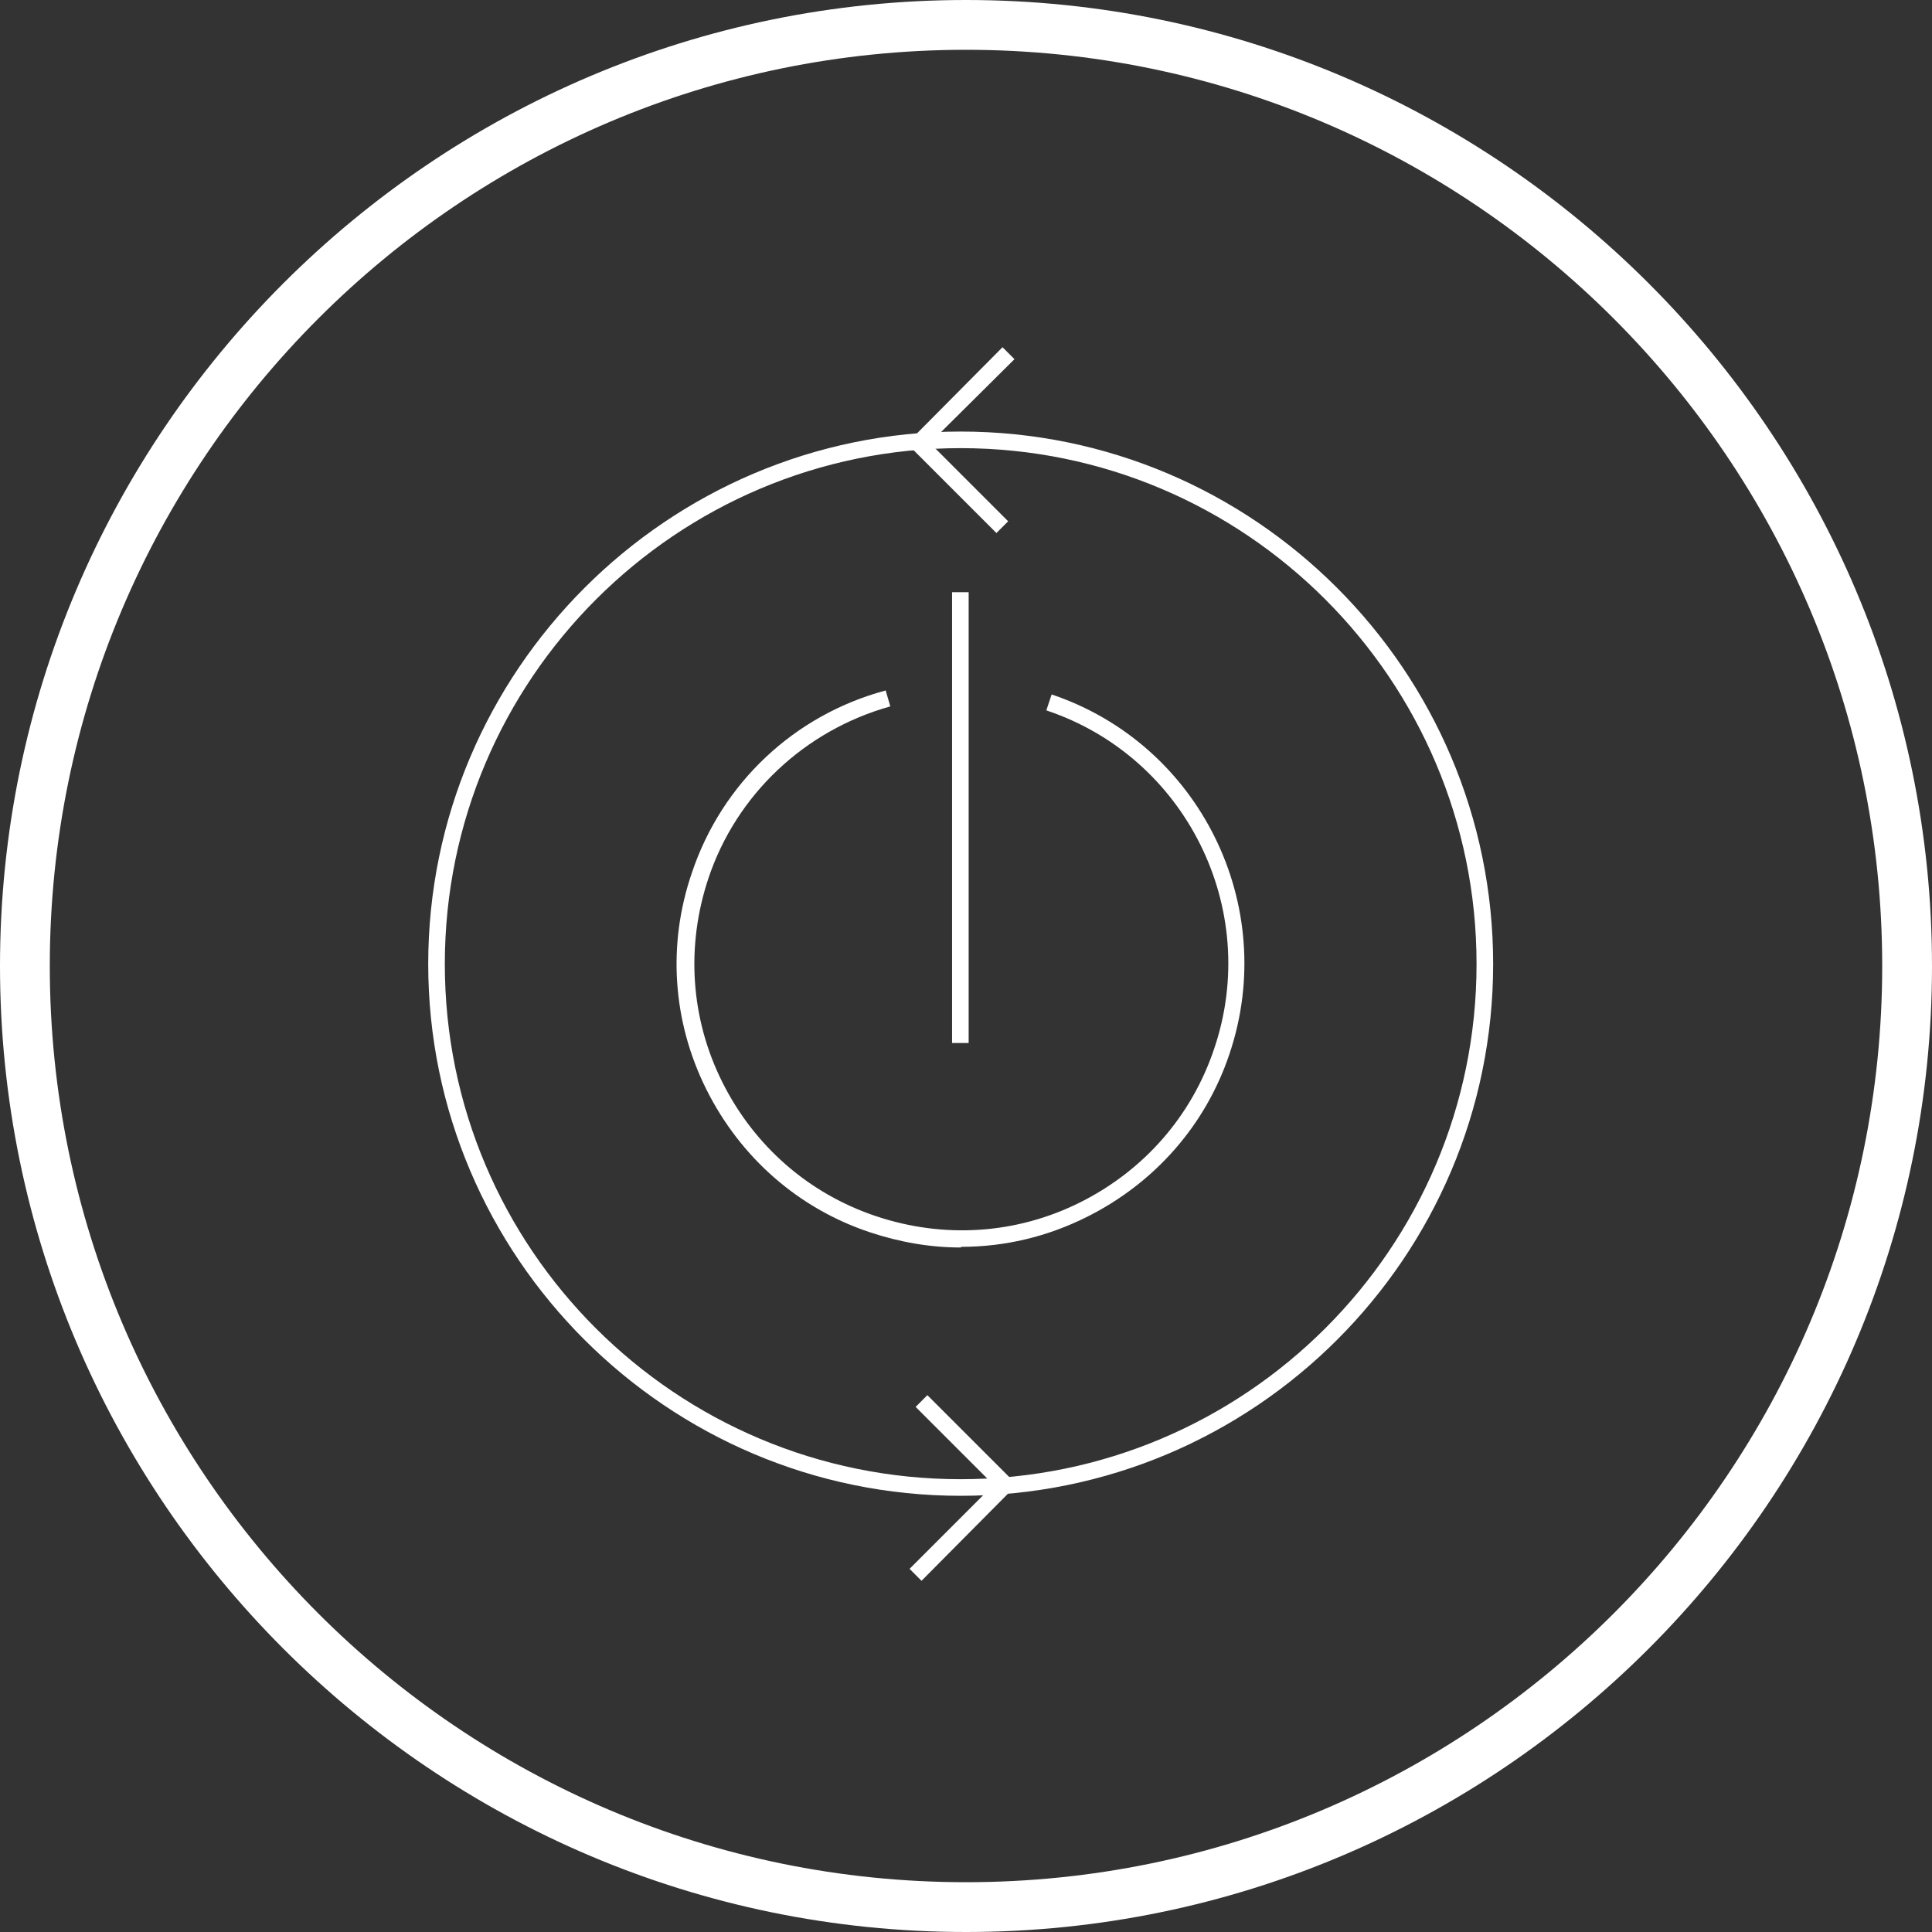
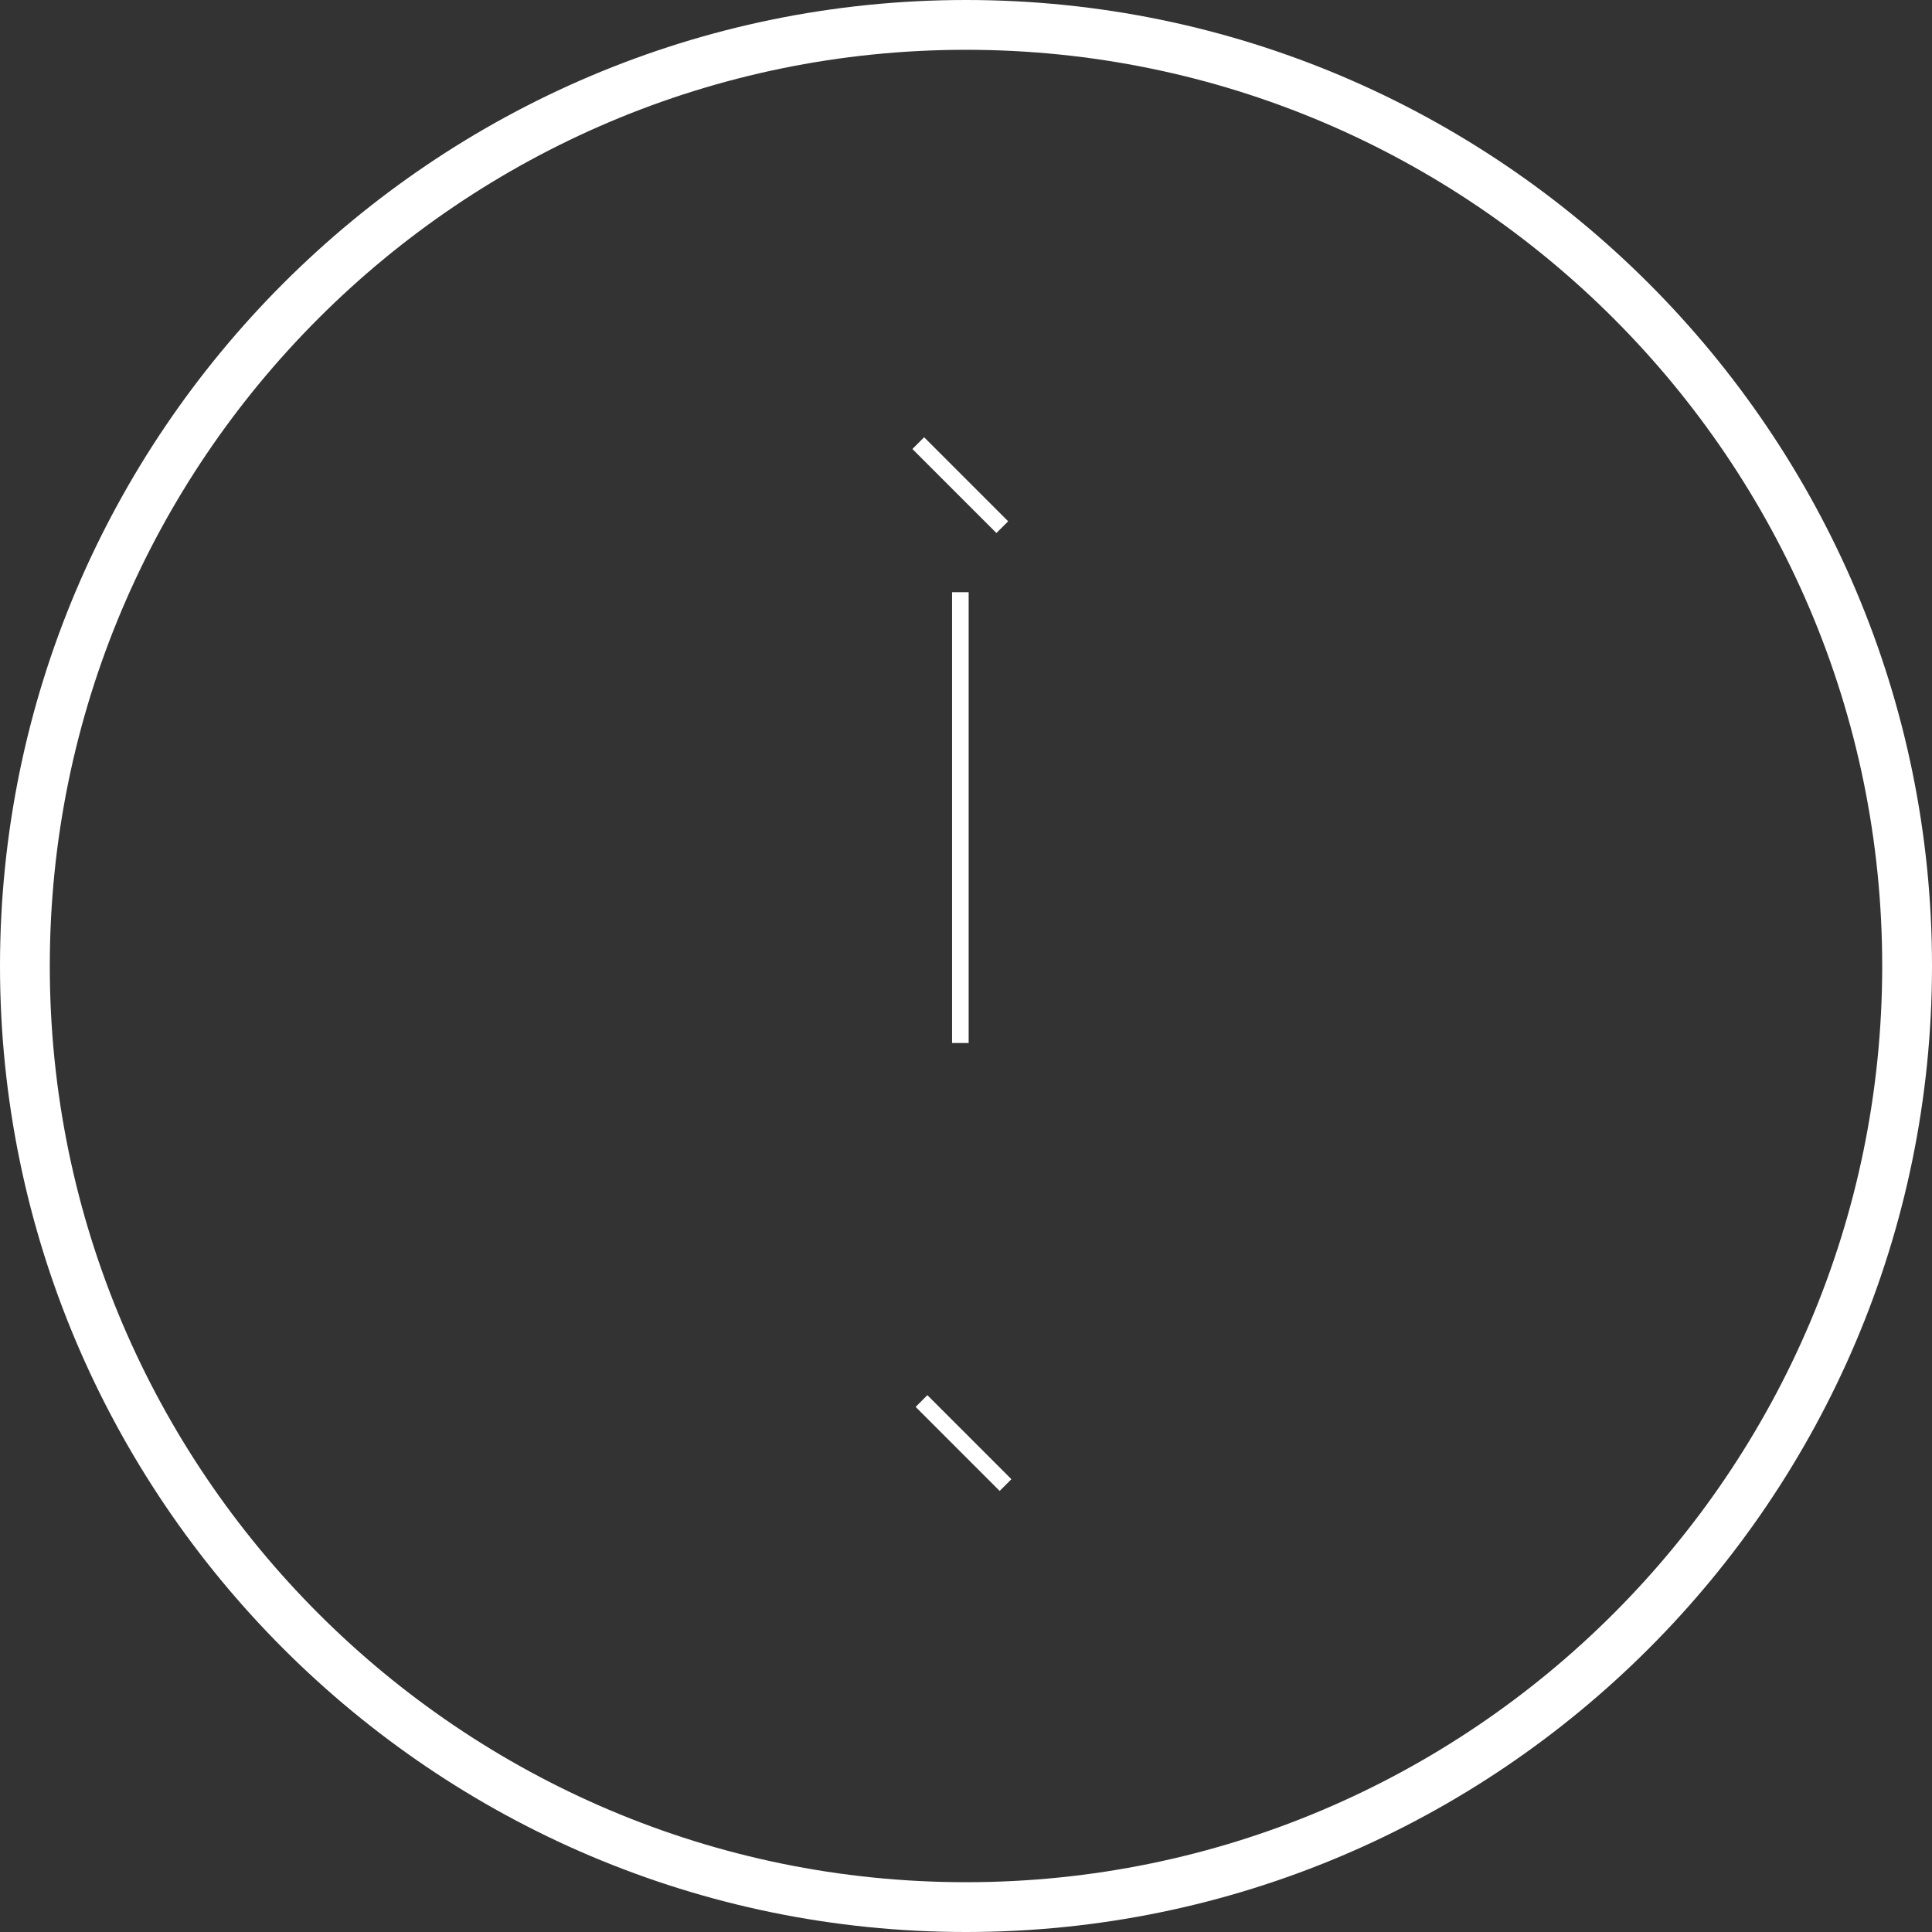
<svg xmlns="http://www.w3.org/2000/svg" width="300" height="300" viewBox="0 0 300 300" fill="none">
  <rect x="0" y="0" width="300" height="300" fill="#333333" stroke="none" />
  <g clip-path="url(#clip0_38_69)">
-     <path d="M150 300C67.32 300 0 232.68 0 150C0 67.32 67.32 0 150 0C232.68 0 300 67.32 300 150C300 232.68 232.68 300 150 300ZM150 7.732C71.546 7.732 7.732 71.546 7.732 150C7.732 228.454 71.546 292.268 150 292.268C228.454 292.268 292.268 228.454 292.268 150C292.268 71.546 228.454 7.732 150 7.732Z" fill="white" />
-     <path d="M149.175 232.268C103.608 232.268 66.494 195.155 66.494 149.691C66.494 104.227 103.608 67.01 149.175 67.01C194.742 67.01 231.855 104.124 231.855 149.691C231.855 195.258 194.742 232.268 149.175 232.268ZM149.175 69.588C105.051 69.588 69.072 105.464 69.072 149.691C69.072 193.917 104.948 229.691 149.175 229.691C193.402 229.691 229.278 193.814 229.278 149.691C229.278 105.567 193.402 69.588 149.175 69.588Z" fill="white" />
-     <path d="M149.175 193.71C144.433 193.71 139.691 192.885 135.052 191.339C123.918 187.628 114.948 179.69 109.691 169.174C104.433 158.659 103.608 146.7 107.423 135.566C112.062 121.648 123.299 111.03 137.526 107.215L138.247 109.69C124.948 113.401 114.33 123.401 110 136.391C106.495 146.906 107.216 158.143 112.165 168.04C117.113 177.937 125.567 185.36 136.082 188.865C146.598 192.37 157.835 191.648 167.732 186.7C177.629 181.751 185.052 173.298 188.557 162.782C195.876 141.133 184.124 117.525 162.474 110.308L163.299 107.834C186.289 115.566 198.66 140.617 190.928 163.607C187.216 174.741 179.278 183.71 168.763 188.968C162.577 192.061 155.979 193.607 149.278 193.607" fill="white" />
+     <path d="M150 300C67.32 300 0 232.68 0 150C0 67.32 67.32 0 150 0C232.68 0 300 67.32 300 150C300 232.68 232.68 300 150 300M150 7.732C71.546 7.732 7.732 71.546 7.732 150C7.732 228.454 71.546 292.268 150 292.268C228.454 292.268 292.268 228.454 292.268 150C292.268 71.546 228.454 7.732 150 7.732Z" fill="white" />
    <path d="M150.413 91.958H147.836V161.958H150.413V91.958Z" fill="white" />
-     <path d="M143.505 69.691L141.753 67.938L155.67 53.917L157.526 55.773L143.505 69.691Z" fill="white" />
    <path d="M143.497 67.896L141.675 69.719L154.723 82.767L156.546 80.945L143.497 67.896Z" fill="white" />
-     <path d="M143.092 245.464L141.237 243.608L155.257 229.588L157.01 231.444L143.092 245.464Z" fill="white" />
    <path d="M144 216.64L142.178 218.463L155.227 231.512L157.049 229.689L144 216.64Z" fill="white" />
  </g>
  <defs>
    <clipPath id="clip0_38_69">
      <rect width="300" height="300" fill="white" />
    </clipPath>
  </defs>
</svg>